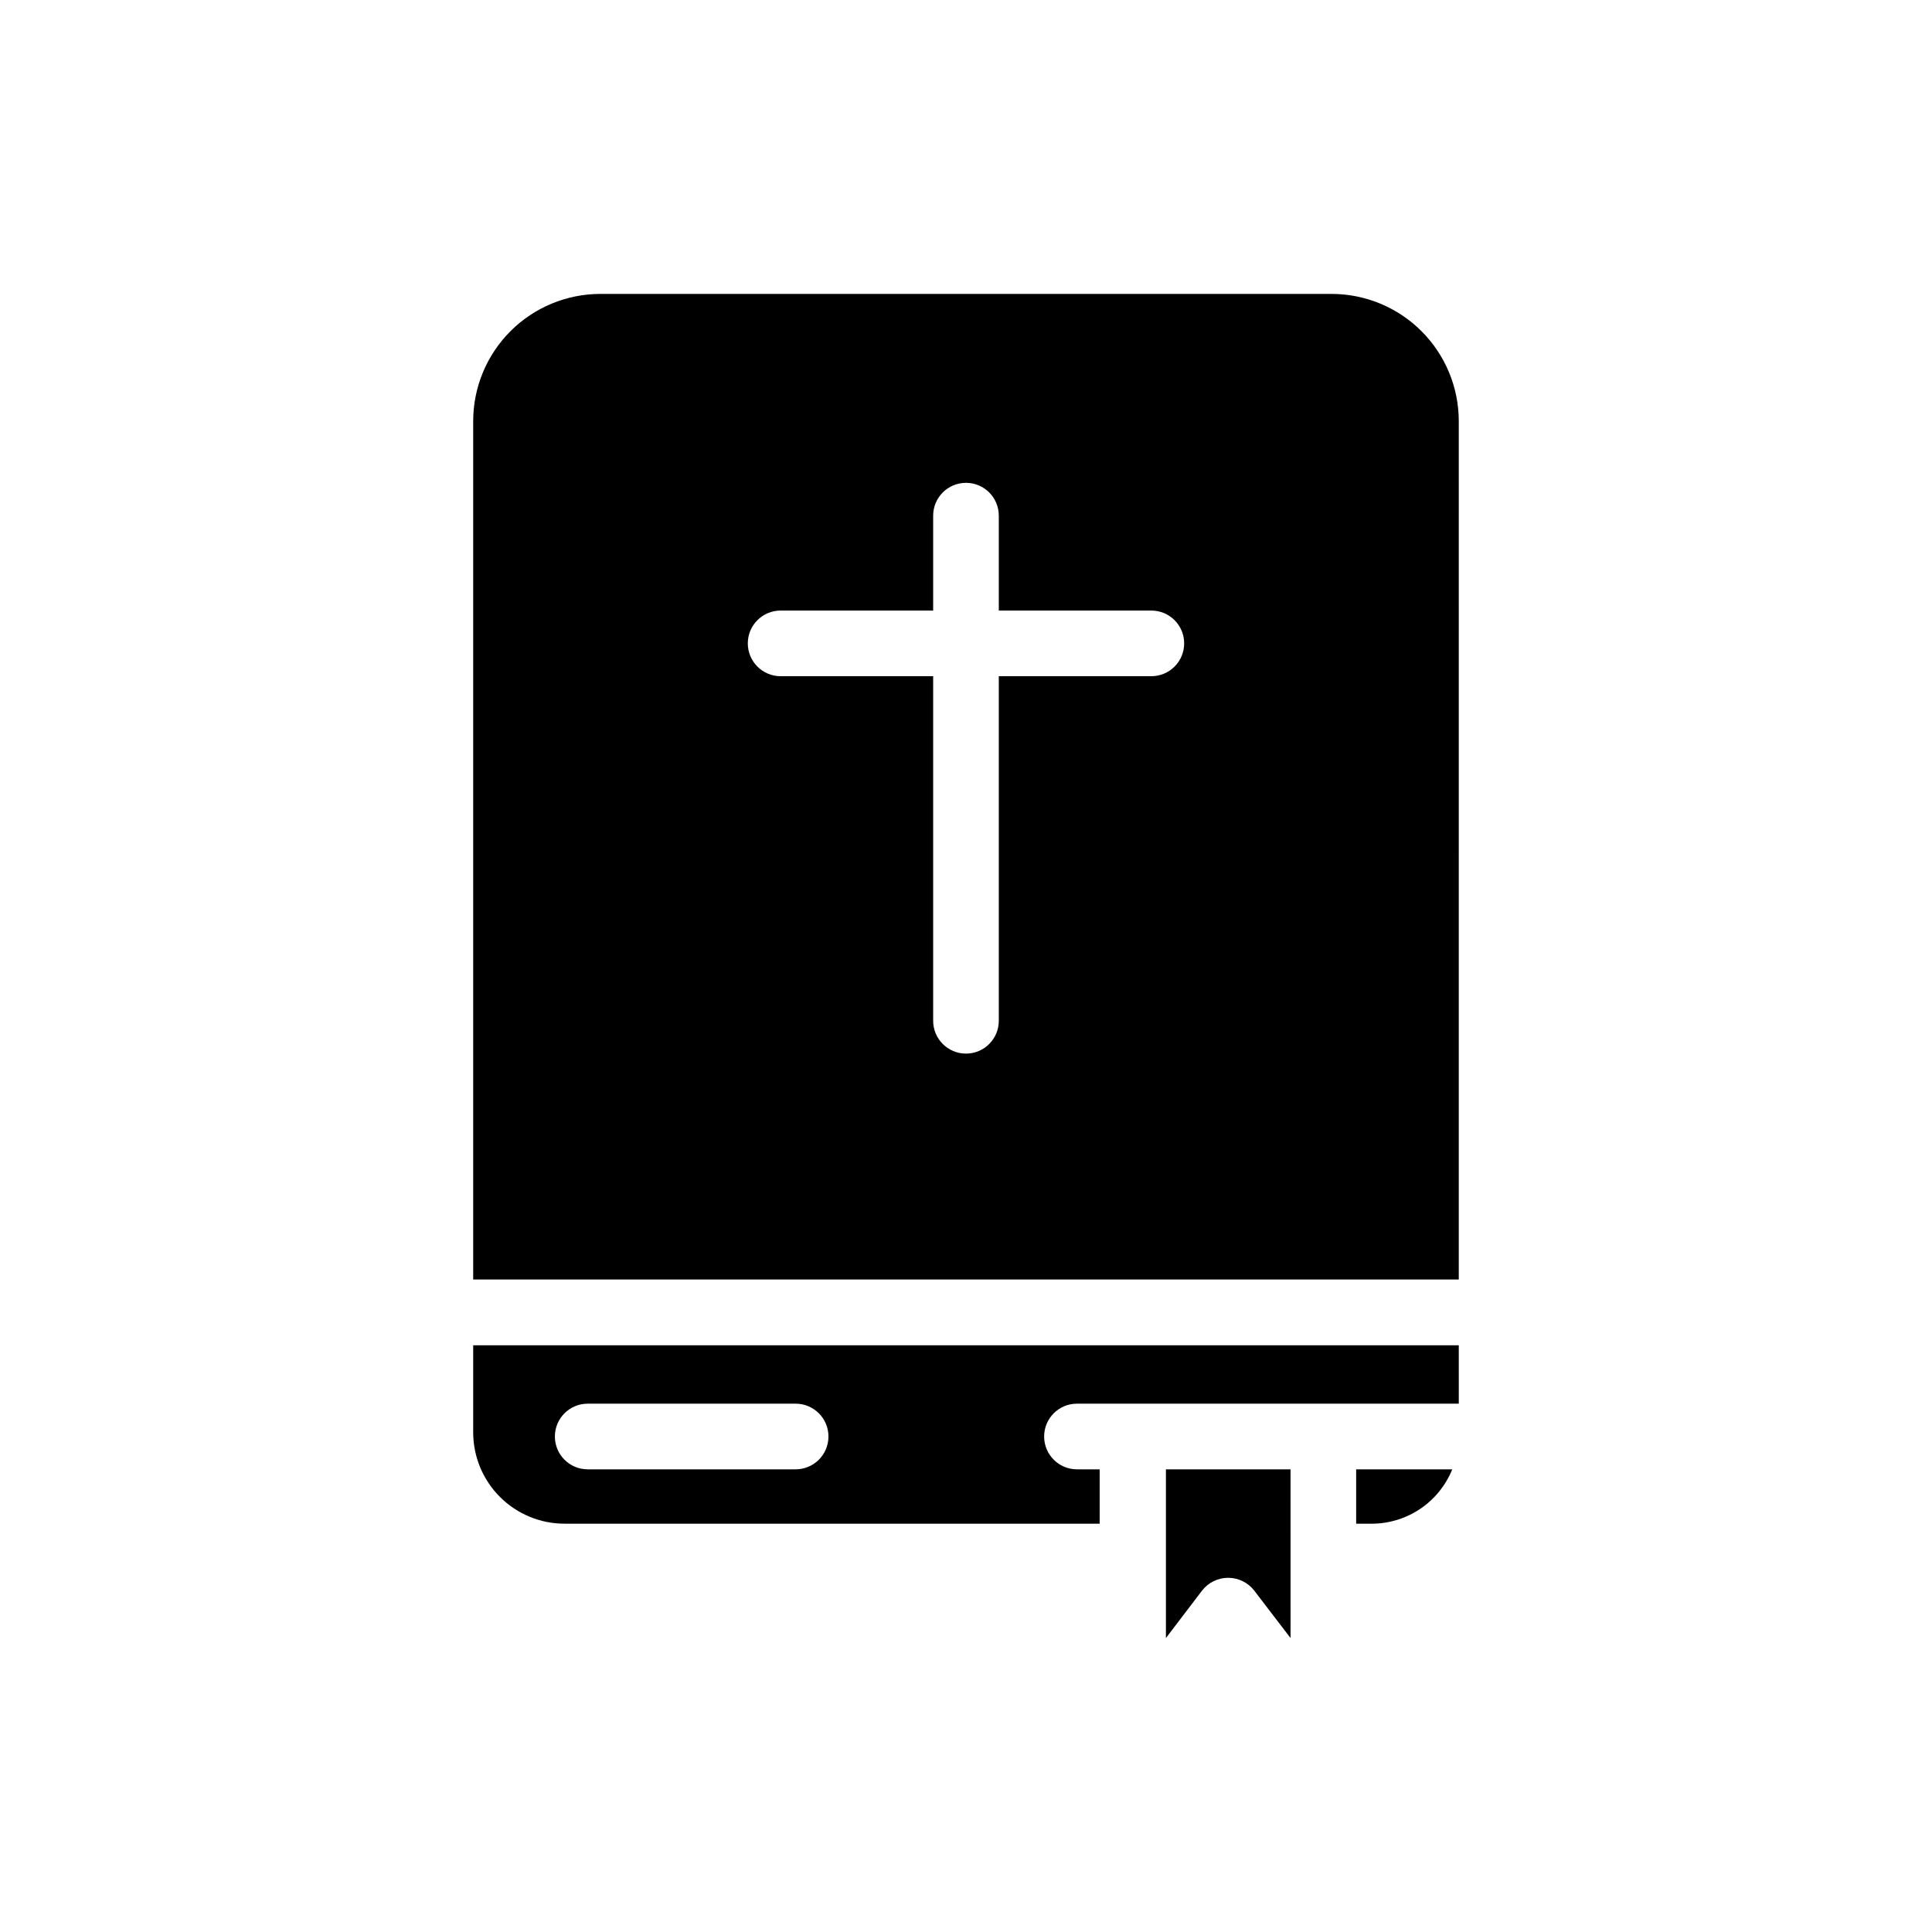
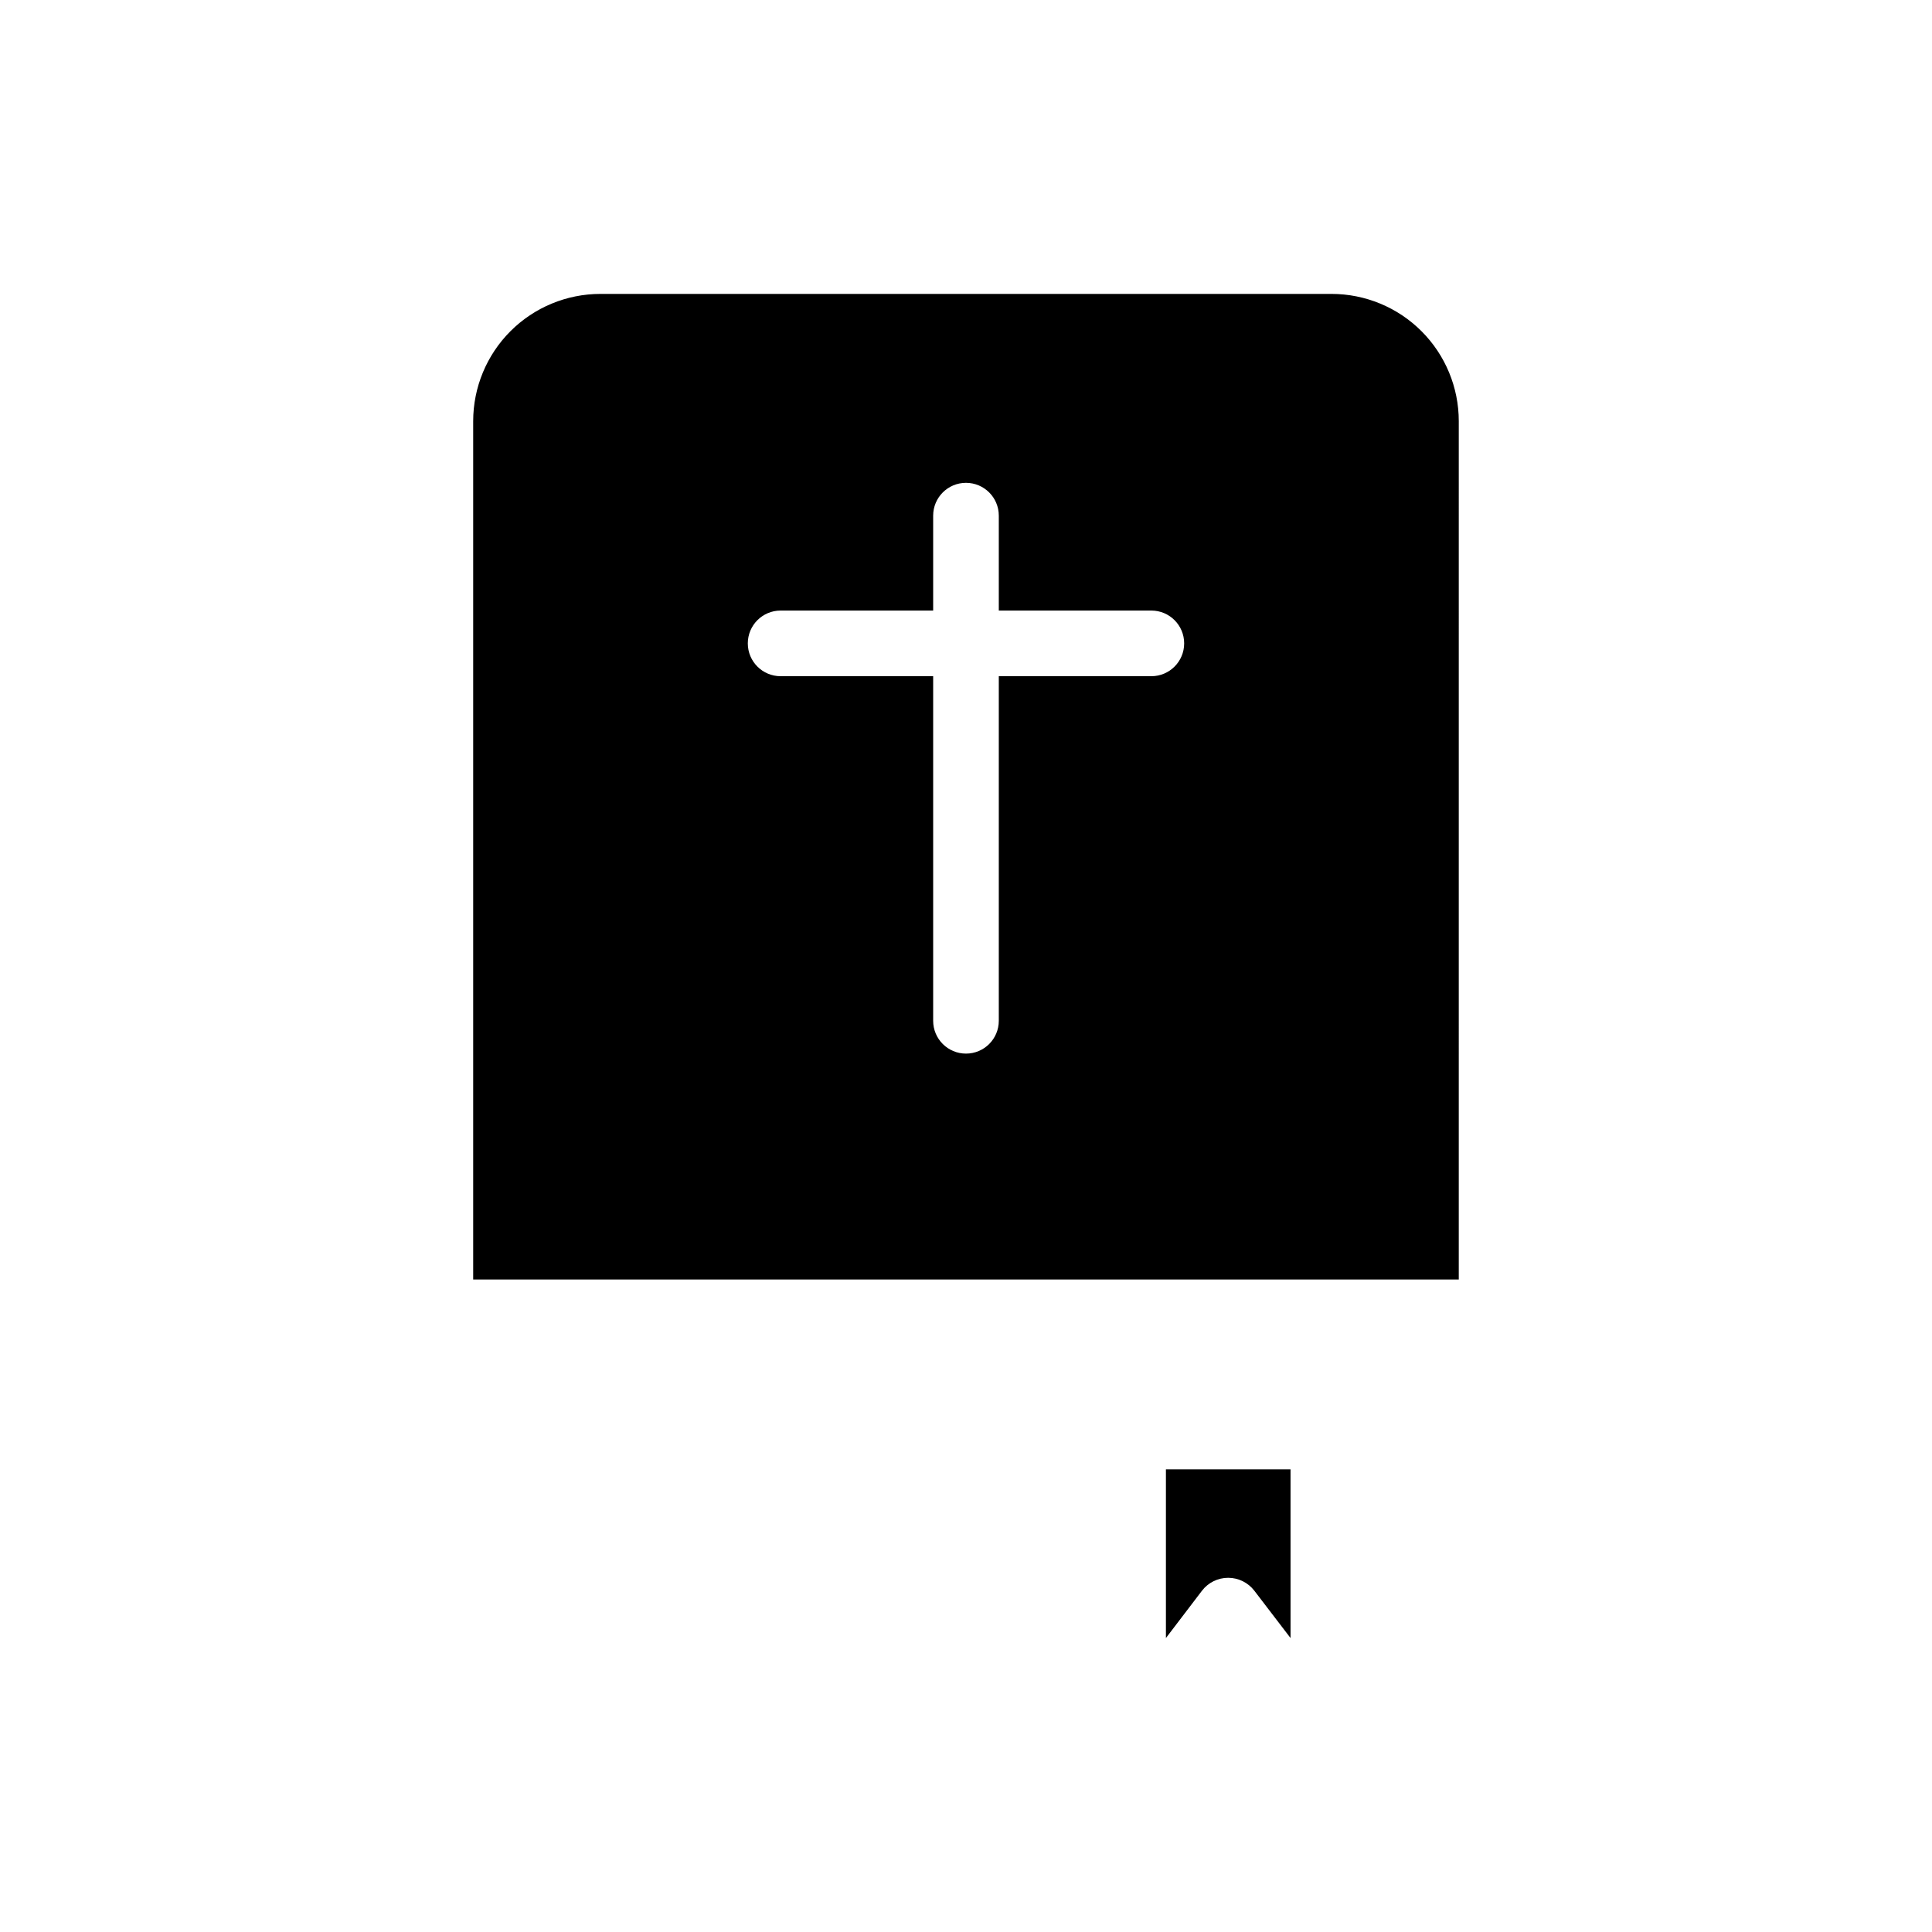
<svg xmlns="http://www.w3.org/2000/svg" fill="#000000" width="800px" height="800px" version="1.1" viewBox="144 144 512 512">
  <g>
-     <path d="m507.53 547.8c4.586-0.012 9.062-1.387 12.863-3.949 3.797-2.566 6.746-6.207 8.469-10.457h-25.465v14.406z" />
-     <path d="m530.59 500.52h-261.19v23.066c0 6.441 2.566 12.613 7.133 17.156 4.562 4.543 10.75 7.082 17.191 7.051h141.7v-14.406h-6.019c-4.805 0-8.699-3.894-8.699-8.699 0-4.805 3.894-8.699 8.699-8.699h101.19zm-175.74 32.867h-55.105 0.004c-4.805 0-8.699-3.894-8.699-8.699 0-4.805 3.894-8.699 8.699-8.699h55.105-0.004c4.805 0 8.699 3.894 8.699 8.699 0 4.805-3.894 8.699-8.699 8.699z" />
    <path d="m530.59 255.62c0-8.945-3.551-17.523-9.879-23.852-6.324-6.324-14.906-9.879-23.852-9.879h-193.73c-8.945 0-17.527 3.555-23.852 9.879-6.324 6.328-9.879 14.906-9.879 23.852v227.46h261.19zm-81.473 67.582h-40.426v91.316c0 4.805-3.894 8.699-8.695 8.699-4.805 0-8.699-3.894-8.699-8.699v-91.316h-40.422c-4.805 0-8.699-3.894-8.699-8.699 0-4.805 3.894-8.699 8.699-8.699h40.422v-25.148c0-4.805 3.894-8.699 8.699-8.699 4.801 0 8.695 3.894 8.695 8.699v25.152l40.426-0.004c4.805 0 8.699 3.894 8.699 8.699 0 4.805-3.894 8.699-8.699 8.699z" />
    <path d="m452.98 578.1 9.566-12.555c1.652-2.152 4.211-3.41 6.926-3.41s5.273 1.258 6.93 3.41l9.605 12.555-0.004-44.711h-33.023v44.715z" />
  </g>
</svg>